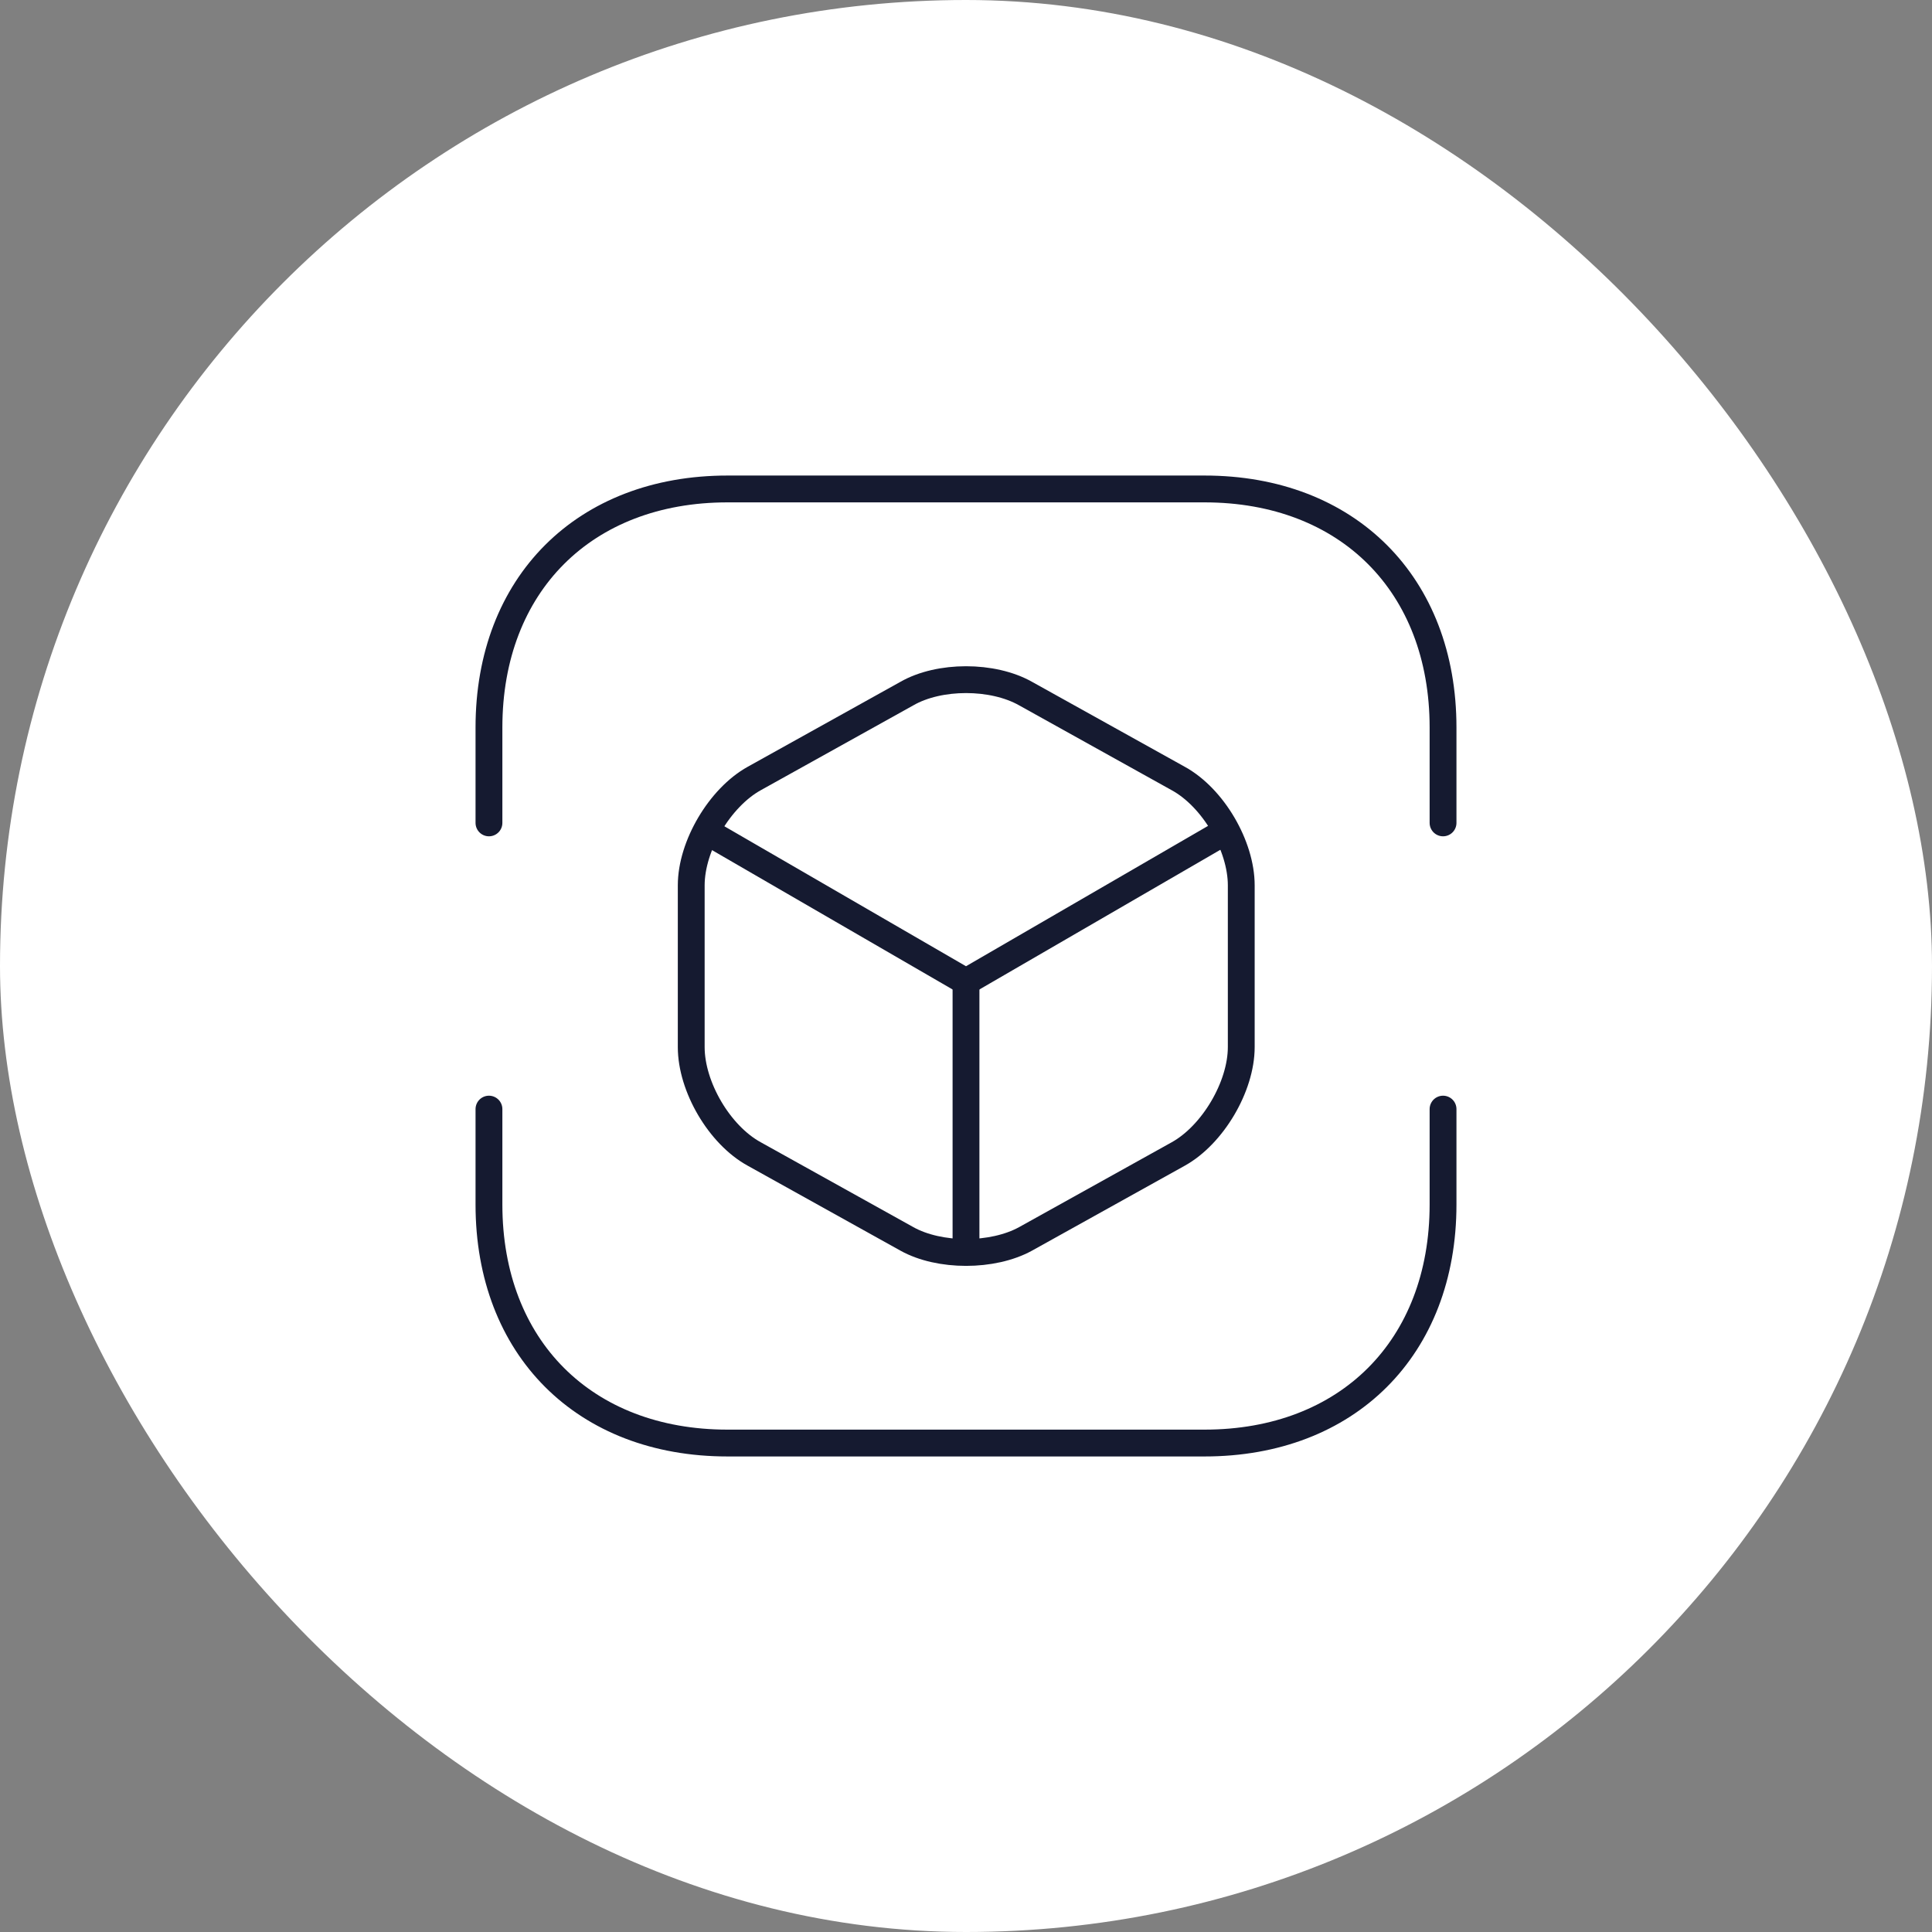
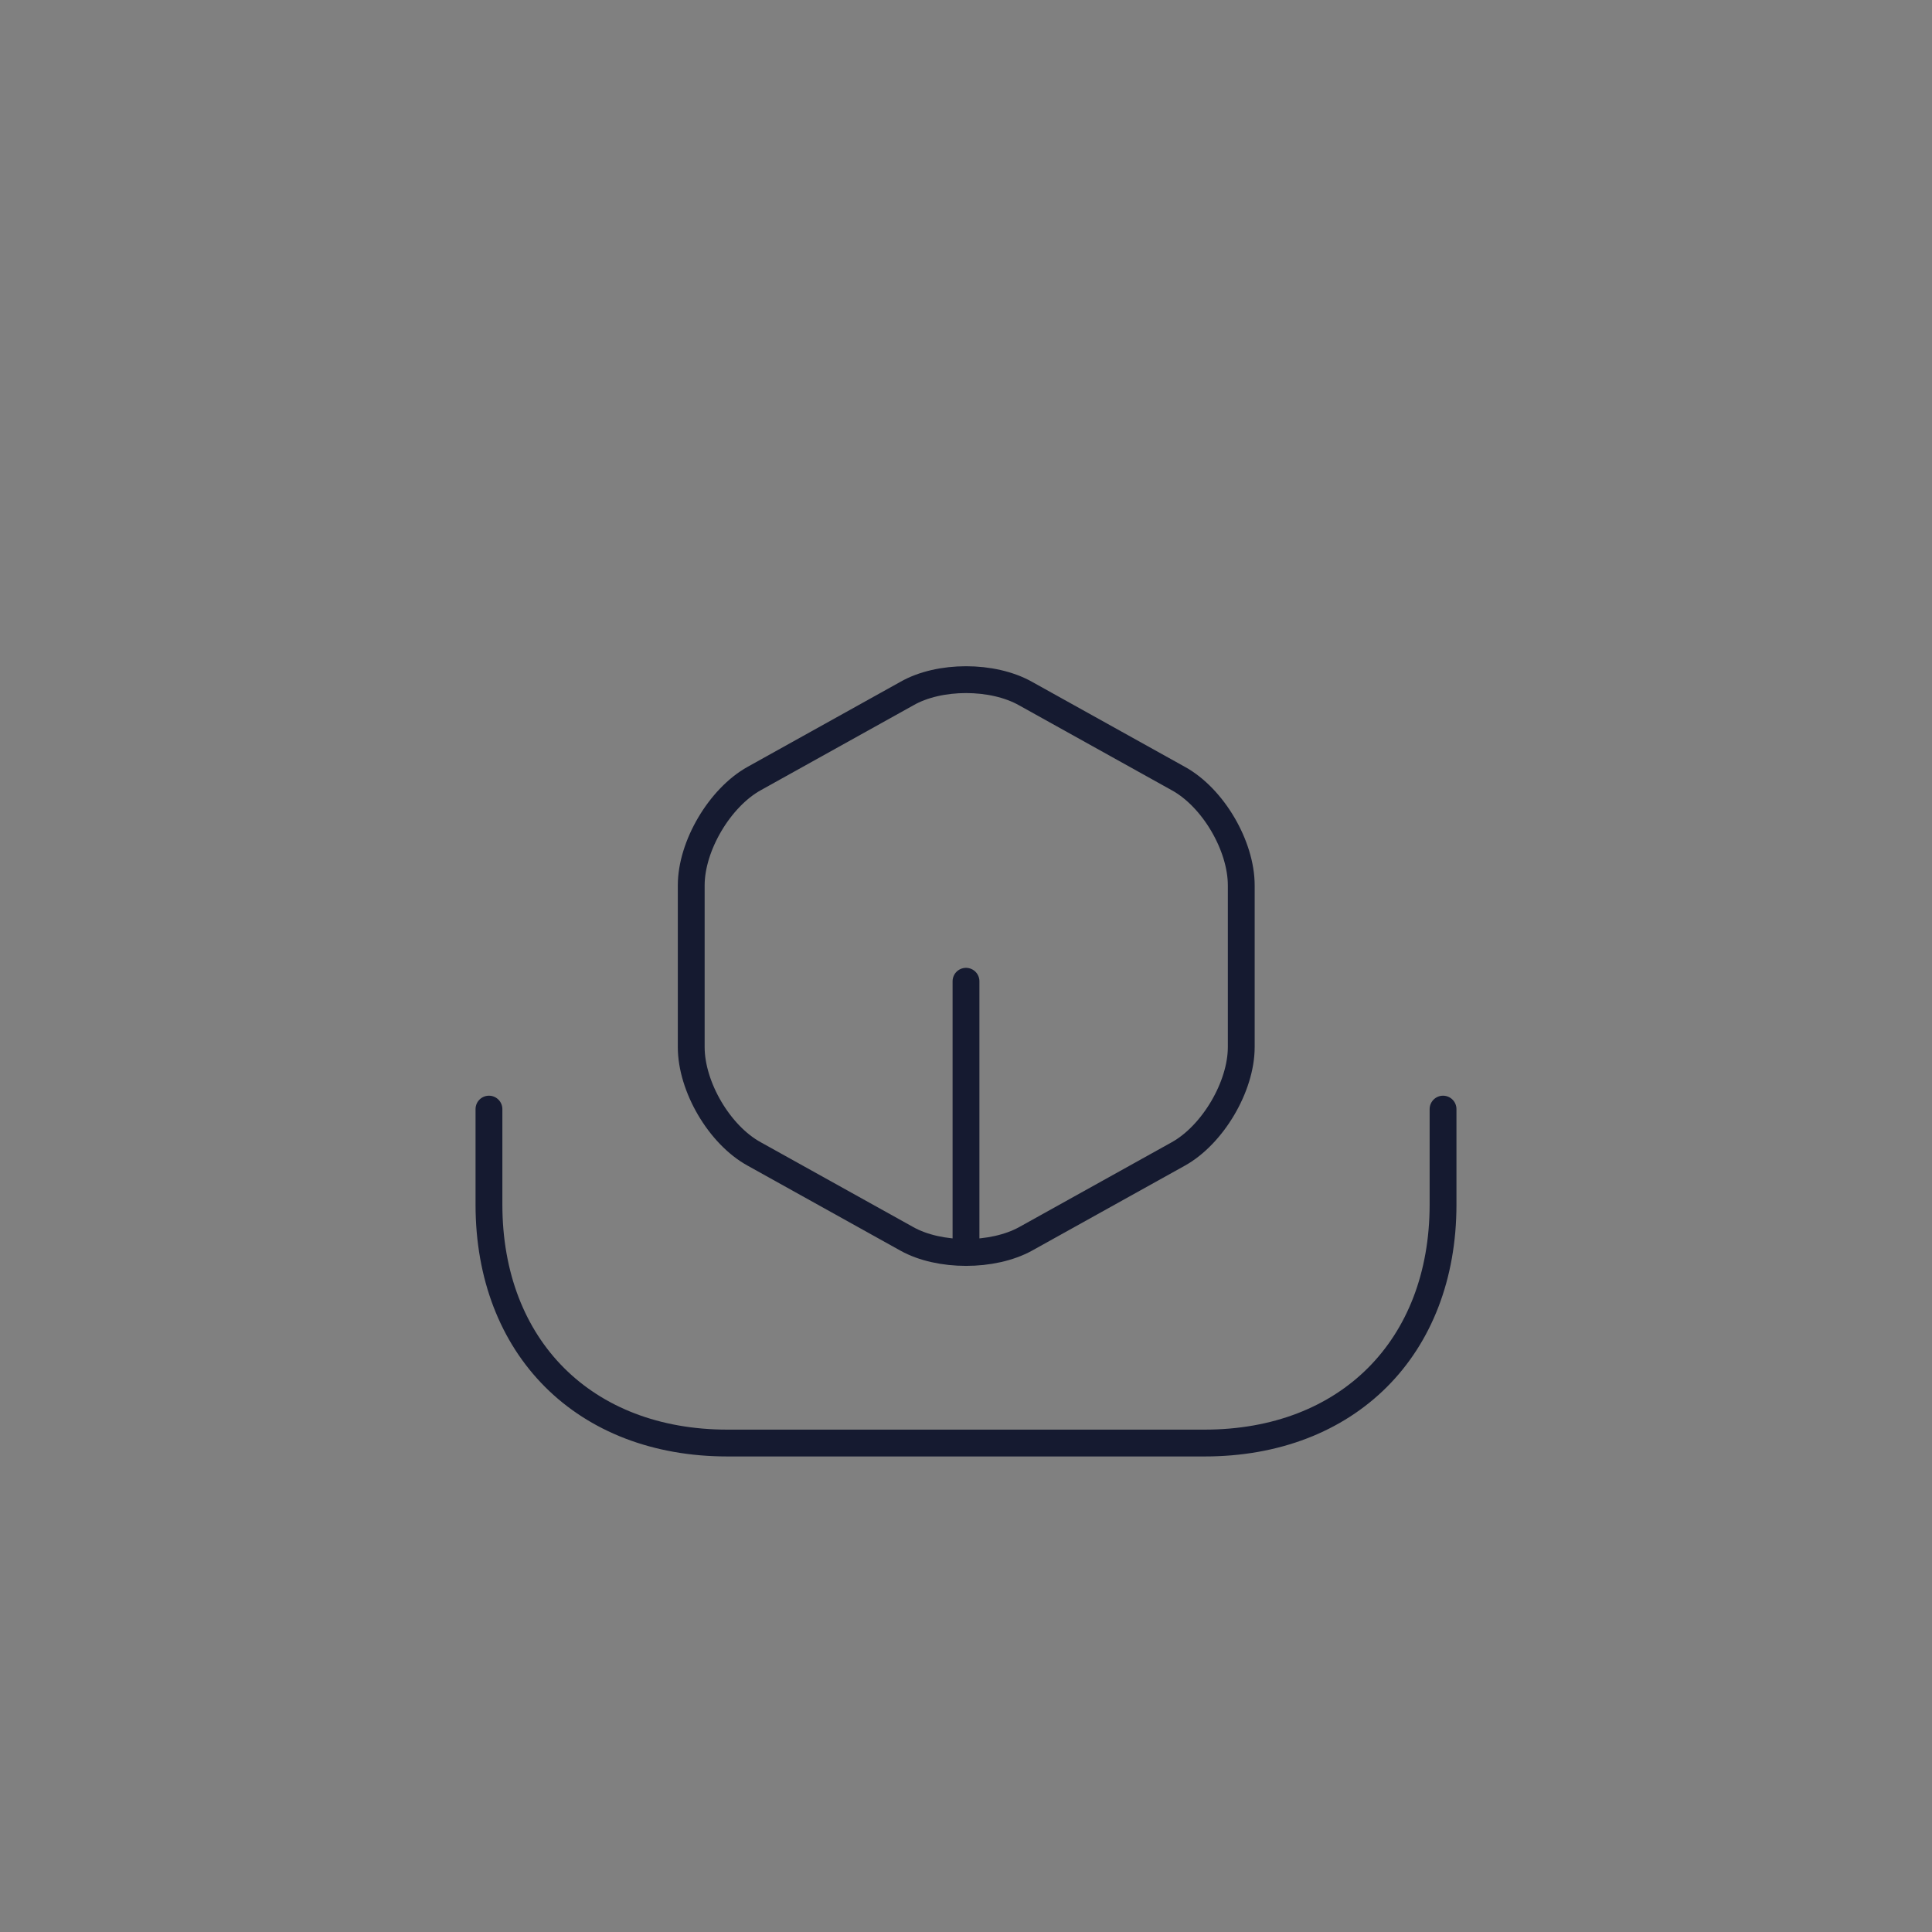
<svg xmlns="http://www.w3.org/2000/svg" width="108" height="108" viewBox="0 0 108 108" fill="none">
  <rect x="0" y="0" width="108" height="108" fill="#808080" stroke="none" />
-   <rect width="108" height="108" rx="54" fill="white" />
-   <path d="M27.333 46V40.667C27.333 32.667 32.667 27.333 40.667 27.333H67.333C75.333 27.333 80.667 32.667 80.667 40.667V46" stroke="#151A30" stroke-width="1.5" stroke-miterlimit="10" stroke-linecap="round" stroke-linejoin="round" />
  <path d="M27.333 62V67.333C27.333 75.333 32.667 80.667 40.667 80.667H67.333C75.333 80.667 80.667 75.333 80.667 67.333V62" stroke="#151A30" stroke-width="1.5" stroke-miterlimit="10" stroke-linecap="round" stroke-linejoin="round" />
-   <path d="M39.867 46.693L54 54.88L68.027 46.747" stroke="#151A30" stroke-width="1.5" stroke-linecap="round" stroke-linejoin="round" />
  <path d="M54 69.387V54.853" stroke="#151A30" stroke-width="1.5" stroke-linecap="round" stroke-linejoin="round" />
  <path d="M50.693 38.773L42.16 43.52C40.24 44.587 38.64 47.28 38.64 49.493V58.533C38.64 60.747 40.213 63.44 42.16 64.507L50.693 69.253C52.507 70.267 55.493 70.267 57.333 69.253L65.867 64.507C67.787 63.44 69.387 60.747 69.387 58.533V49.493C69.387 47.28 67.813 44.587 65.867 43.52L57.333 38.773C55.493 37.733 52.507 37.733 50.693 38.773Z" stroke="#151A30" stroke-width="1.5" stroke-linecap="round" stroke-linejoin="round" />
</svg>